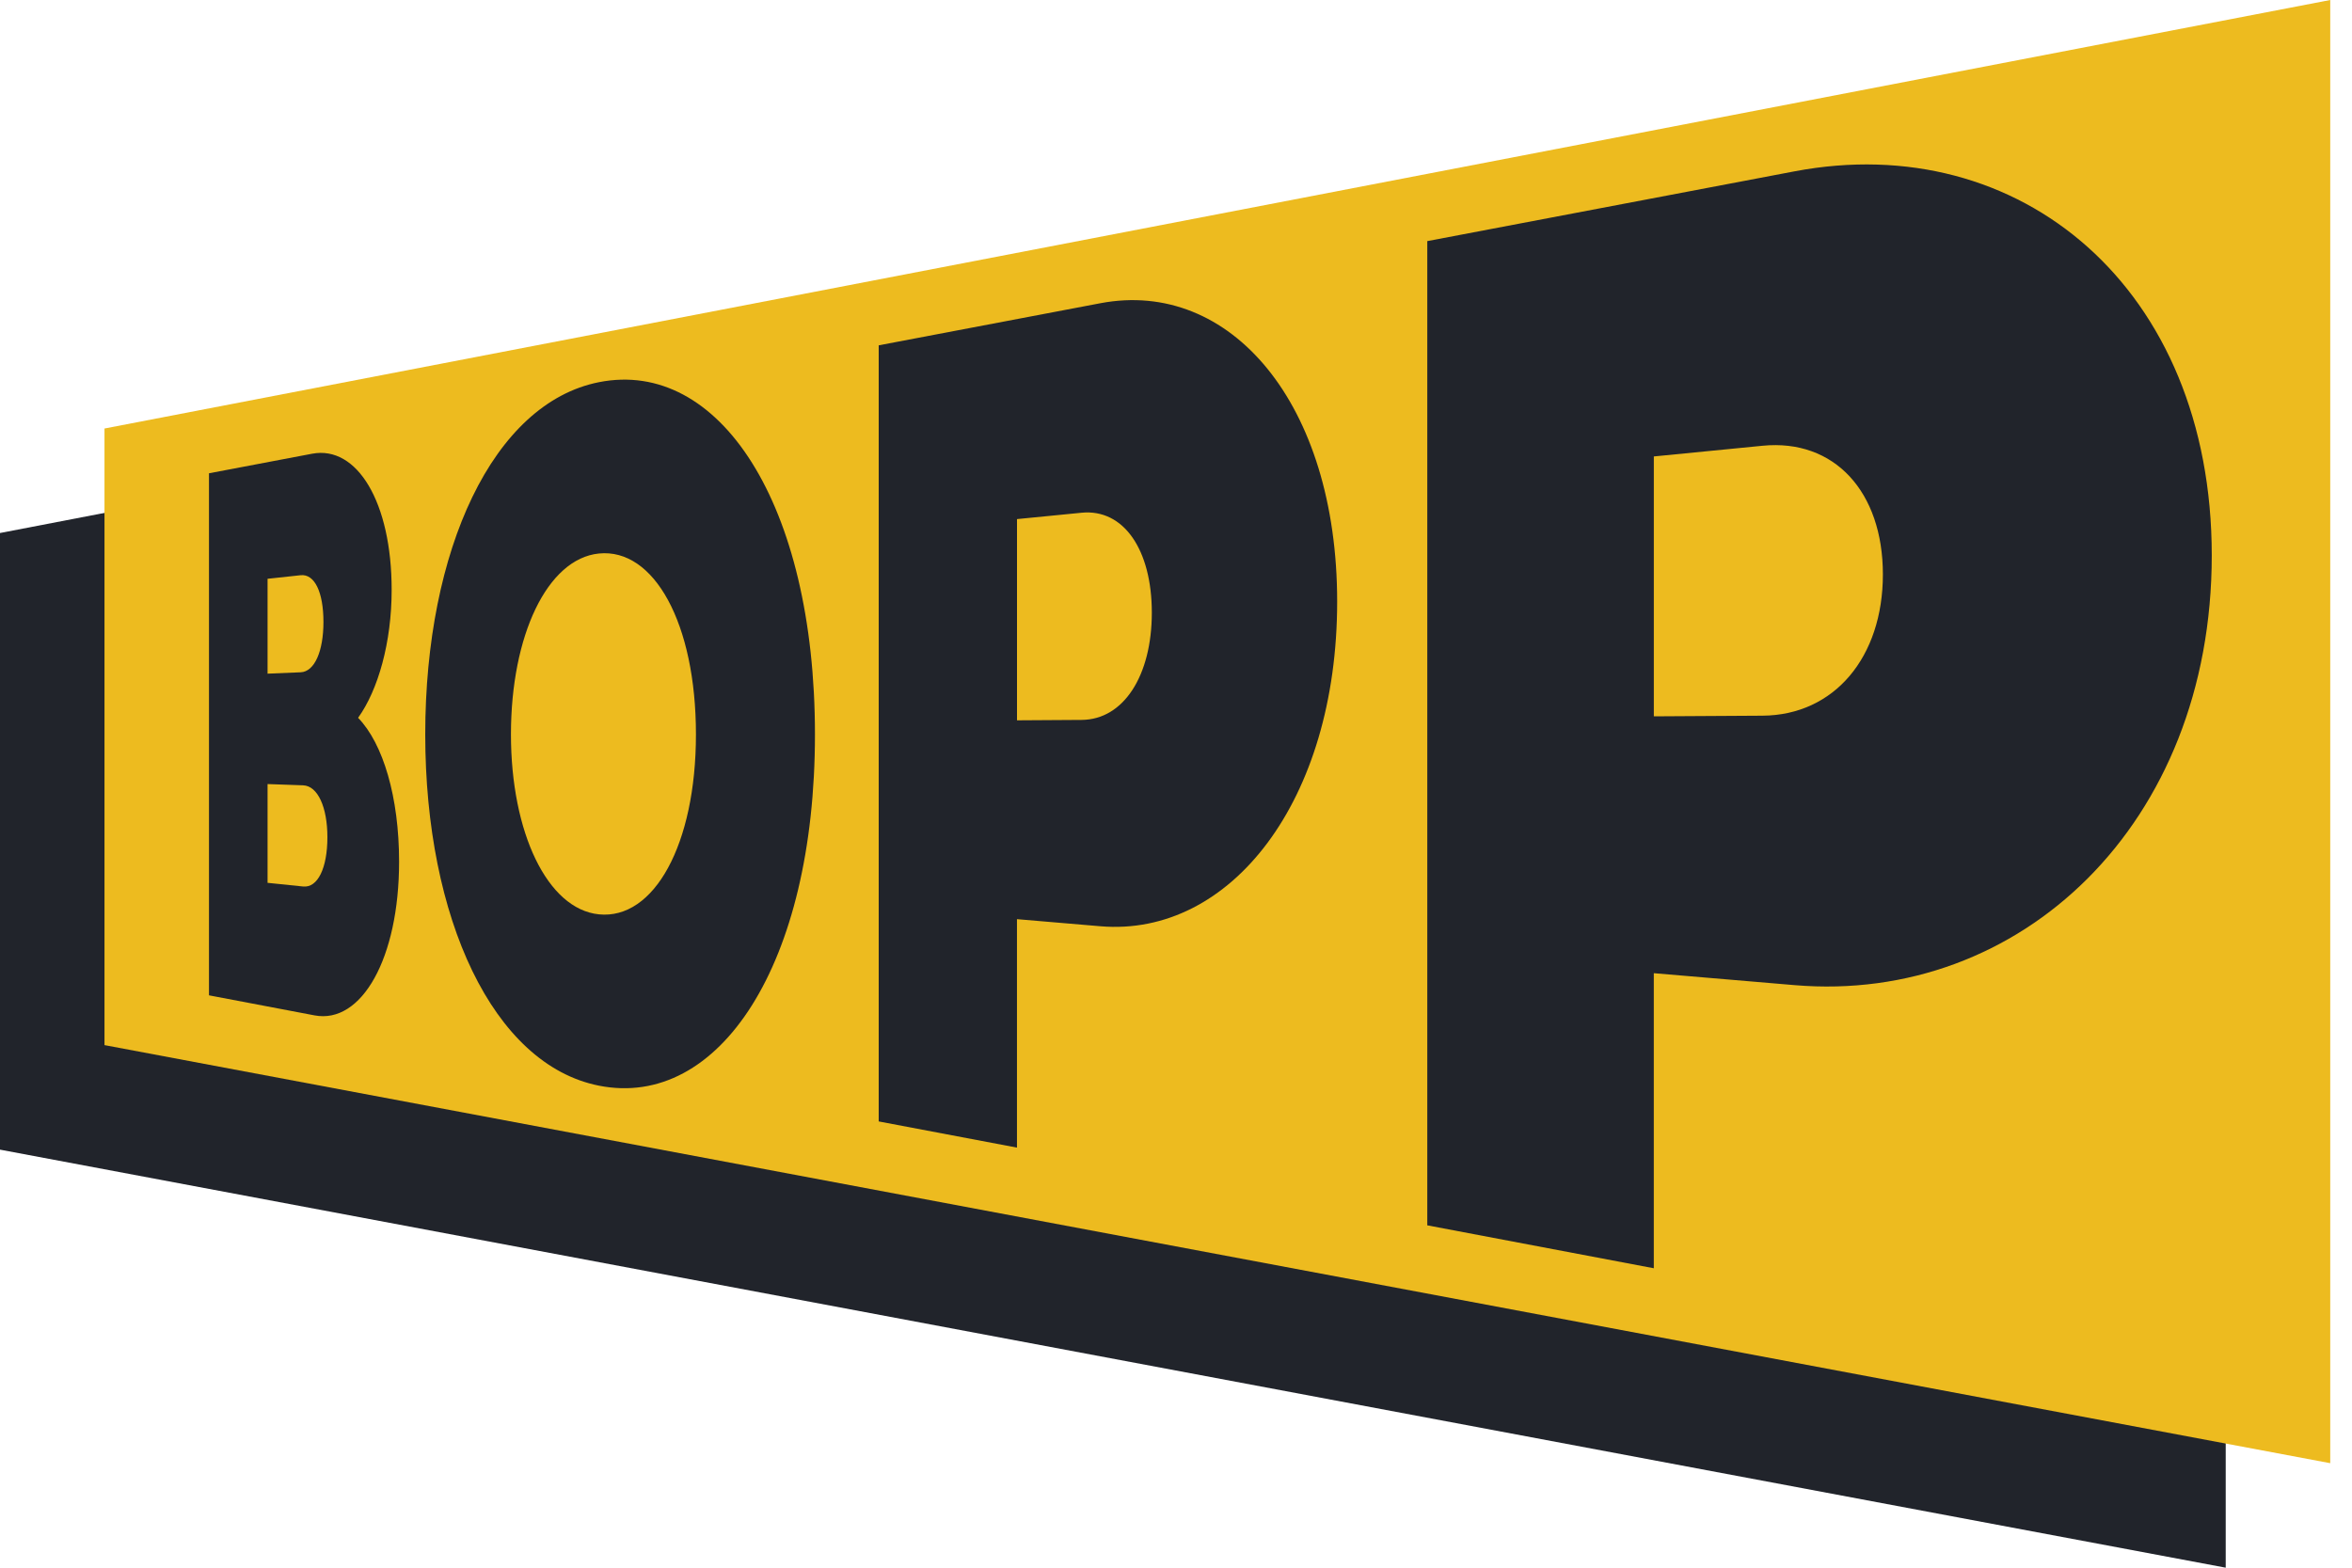
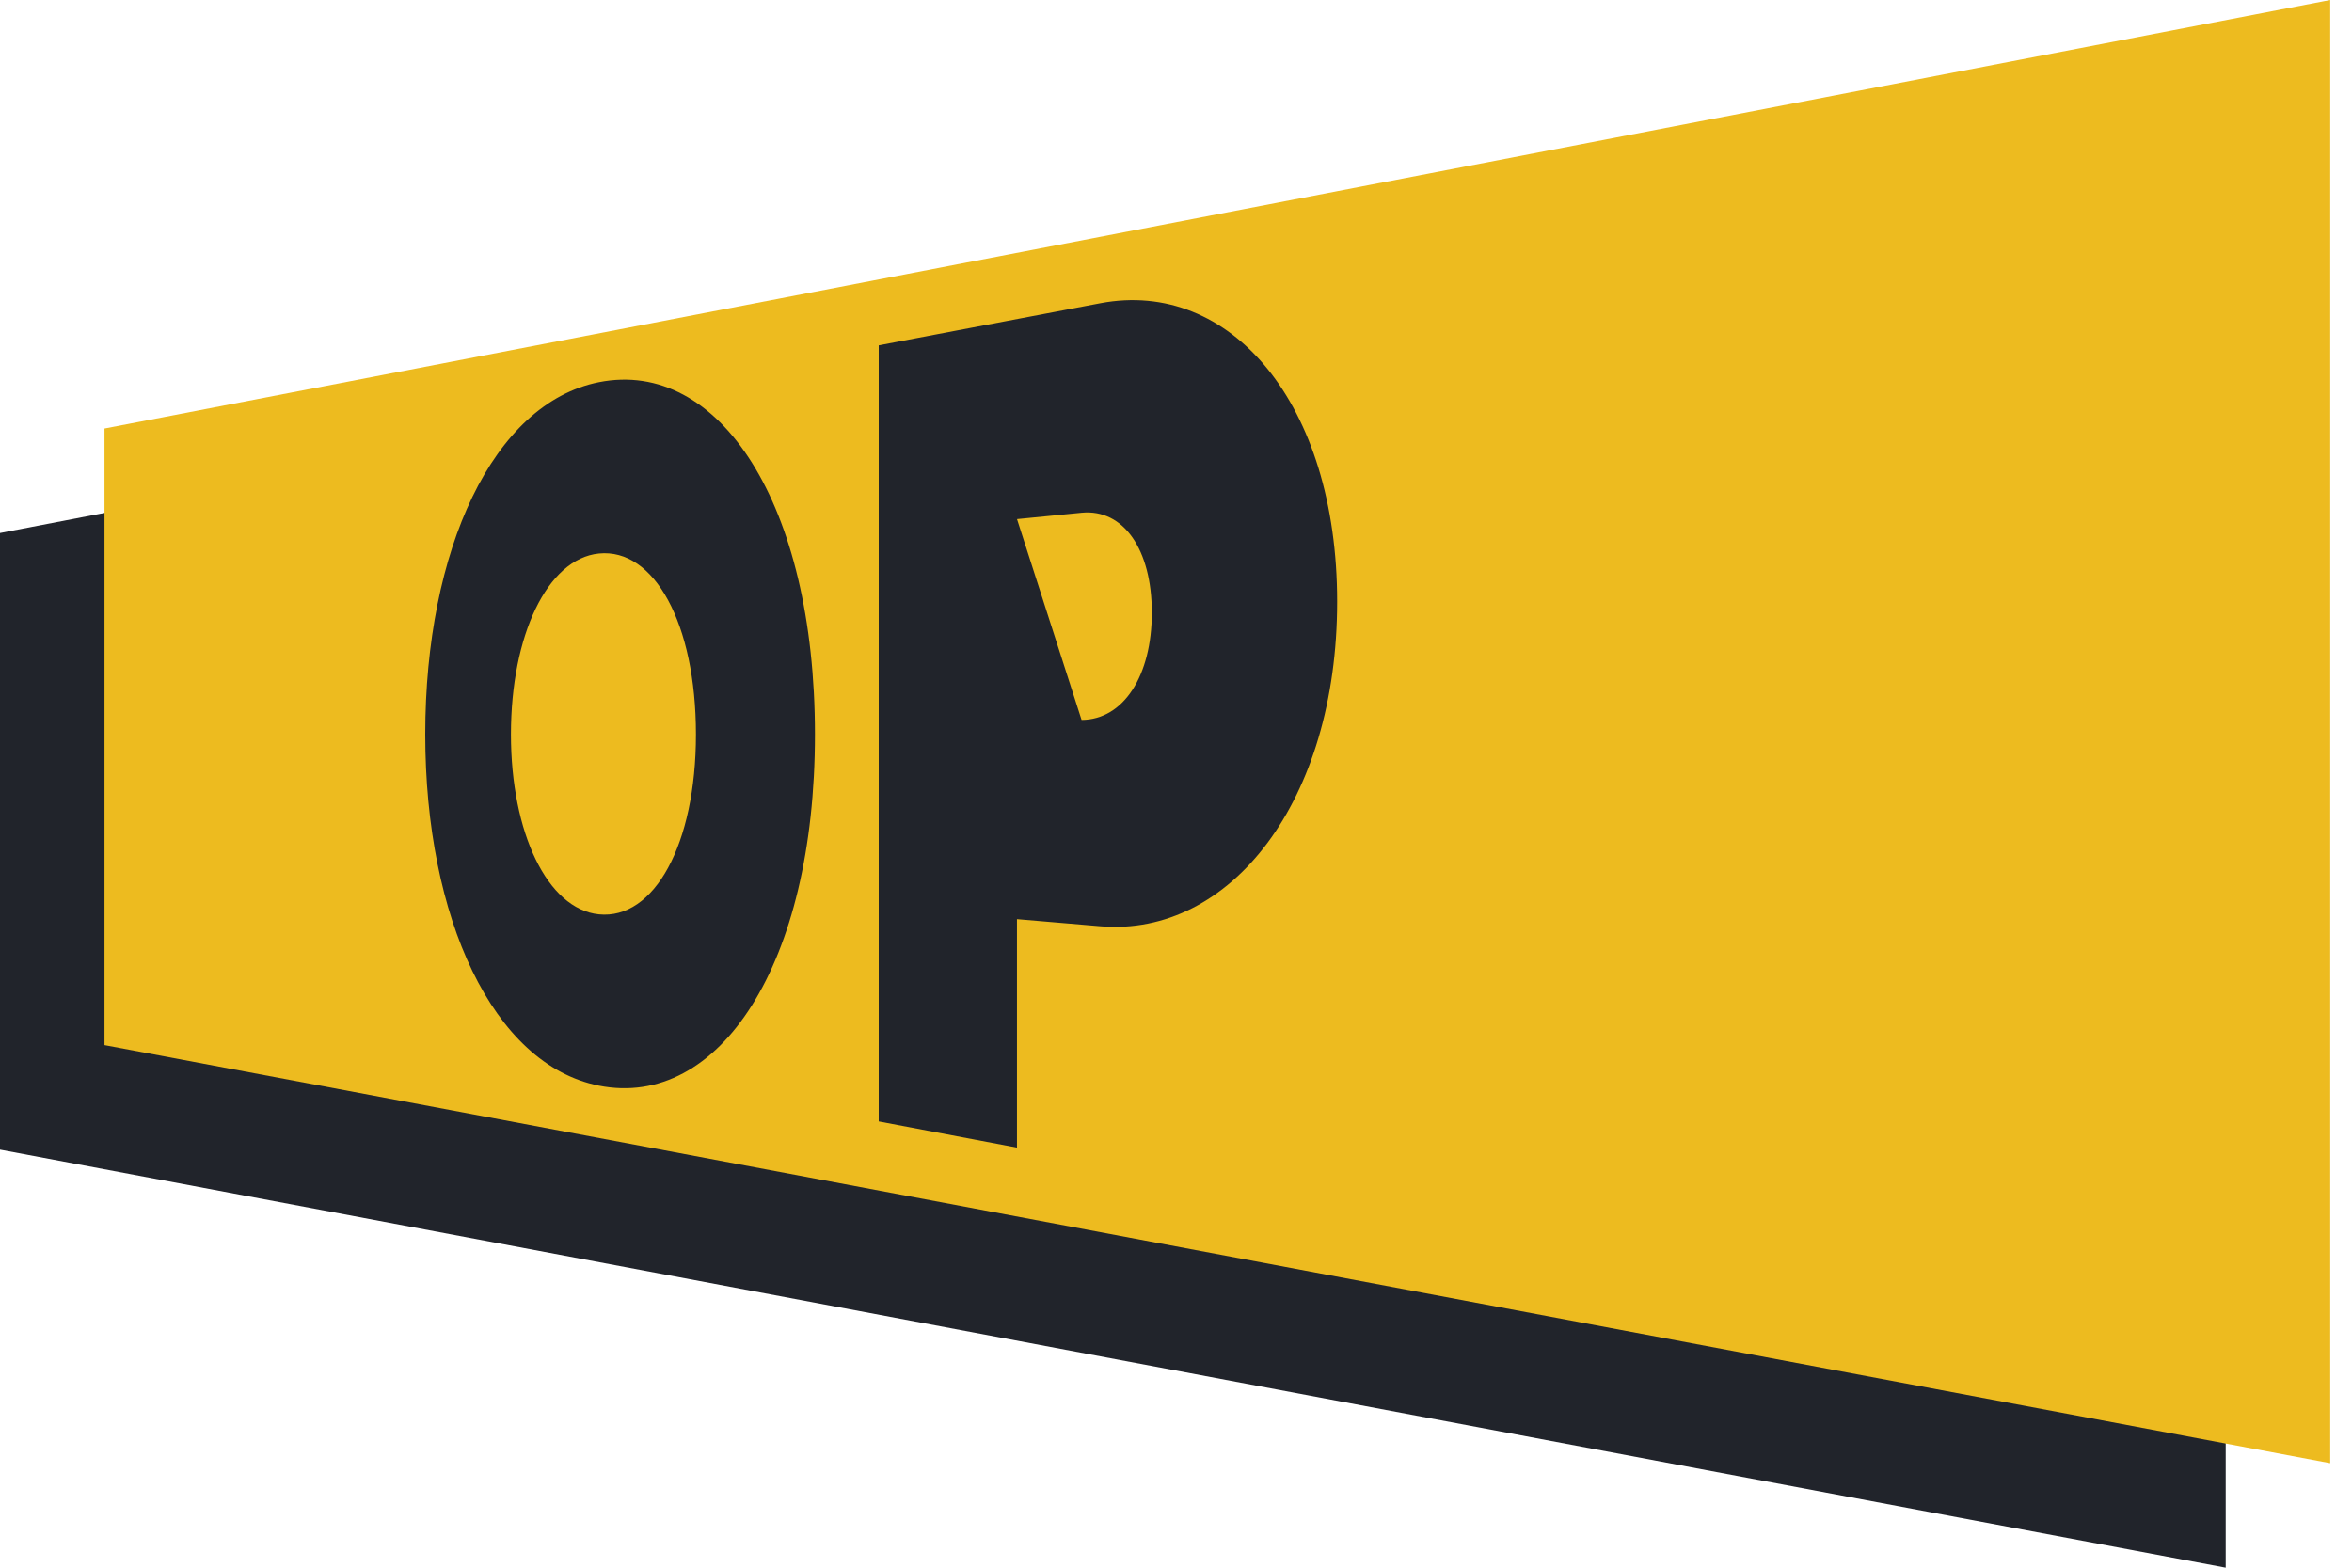
<svg xmlns="http://www.w3.org/2000/svg" width="75" height="50" viewBox="0 0 75 50" fill="none">
  <path d="M0 17L70.973 3.333V50L0 36.667V17Z" fill="#21242B" />
  <path d="M3.332 13.667L74.306 0V46.667L3.332 33.333V13.667Z" fill="#EDBB1F" />
-   <path d="M12.489 18.814C12.489 20.485 12.058 22.006 11.419 22.894C12.217 23.716 12.726 25.425 12.726 27.482C12.726 30.569 11.526 32.669 10.032 32.385L6.664 31.745V15.095L9.954 14.471C11.383 14.201 12.489 16.012 12.489 18.814ZM9.587 21.442C10.032 21.423 10.314 20.767 10.314 19.839C10.314 18.886 10.032 18.298 9.587 18.346L8.532 18.46V21.486L9.587 21.442ZM10.44 26.702C10.44 25.746 10.133 25.064 9.665 25.047L8.532 25.007V28.157L9.665 28.274C10.133 28.323 10.44 27.683 10.44 26.702Z" fill="#21242B" />
  <path d="M25.987 23.425C25.987 30.757 22.928 35.389 19.096 34.626C15.723 33.954 13.56 29.284 13.56 23.422C13.56 17.532 15.723 12.862 19.096 12.19C22.928 11.427 25.987 16.059 25.987 23.425ZM16.293 23.423C16.293 26.555 17.455 28.994 19.096 29.162C20.855 29.342 22.192 26.934 22.192 23.424C22.192 19.882 20.856 17.474 19.096 17.654C17.455 17.822 16.293 20.261 16.293 23.423Z" fill="#21242B" />
-   <path d="M42.639 19.188C42.639 25.55 39.231 29.893 35.089 29.542L32.429 29.316V36.602L28.02 35.767V11.014L35.089 9.671C39.231 8.884 42.639 12.867 42.639 19.188ZM36.729 19.54C36.729 17.536 35.833 16.221 34.489 16.353L32.43 16.556V22.974L34.489 22.961C35.833 22.953 36.729 21.544 36.729 19.54Z" fill="#21242B" />
-   <path d="M70.528 17.714C70.528 26.299 64.415 32.03 57.223 31.42L52.736 31.039V40.45L45.513 39.081V7.69L57.222 5.465C64.415 4.099 70.528 9.187 70.528 17.714ZM60.041 18.321C60.041 15.685 58.495 13.991 56.202 14.217L52.737 14.558V22.847L56.202 22.826C58.495 22.811 60.041 20.956 60.041 18.321Z" fill="#21242B" />
+   <path d="M42.639 19.188C42.639 25.55 39.231 29.893 35.089 29.542L32.429 29.316V36.602L28.02 35.767V11.014L35.089 9.671C39.231 8.884 42.639 12.867 42.639 19.188ZM36.729 19.54C36.729 17.536 35.833 16.221 34.489 16.353L32.43 16.556L34.489 22.961C35.833 22.953 36.729 21.544 36.729 19.54Z" fill="#21242B" />
</svg>